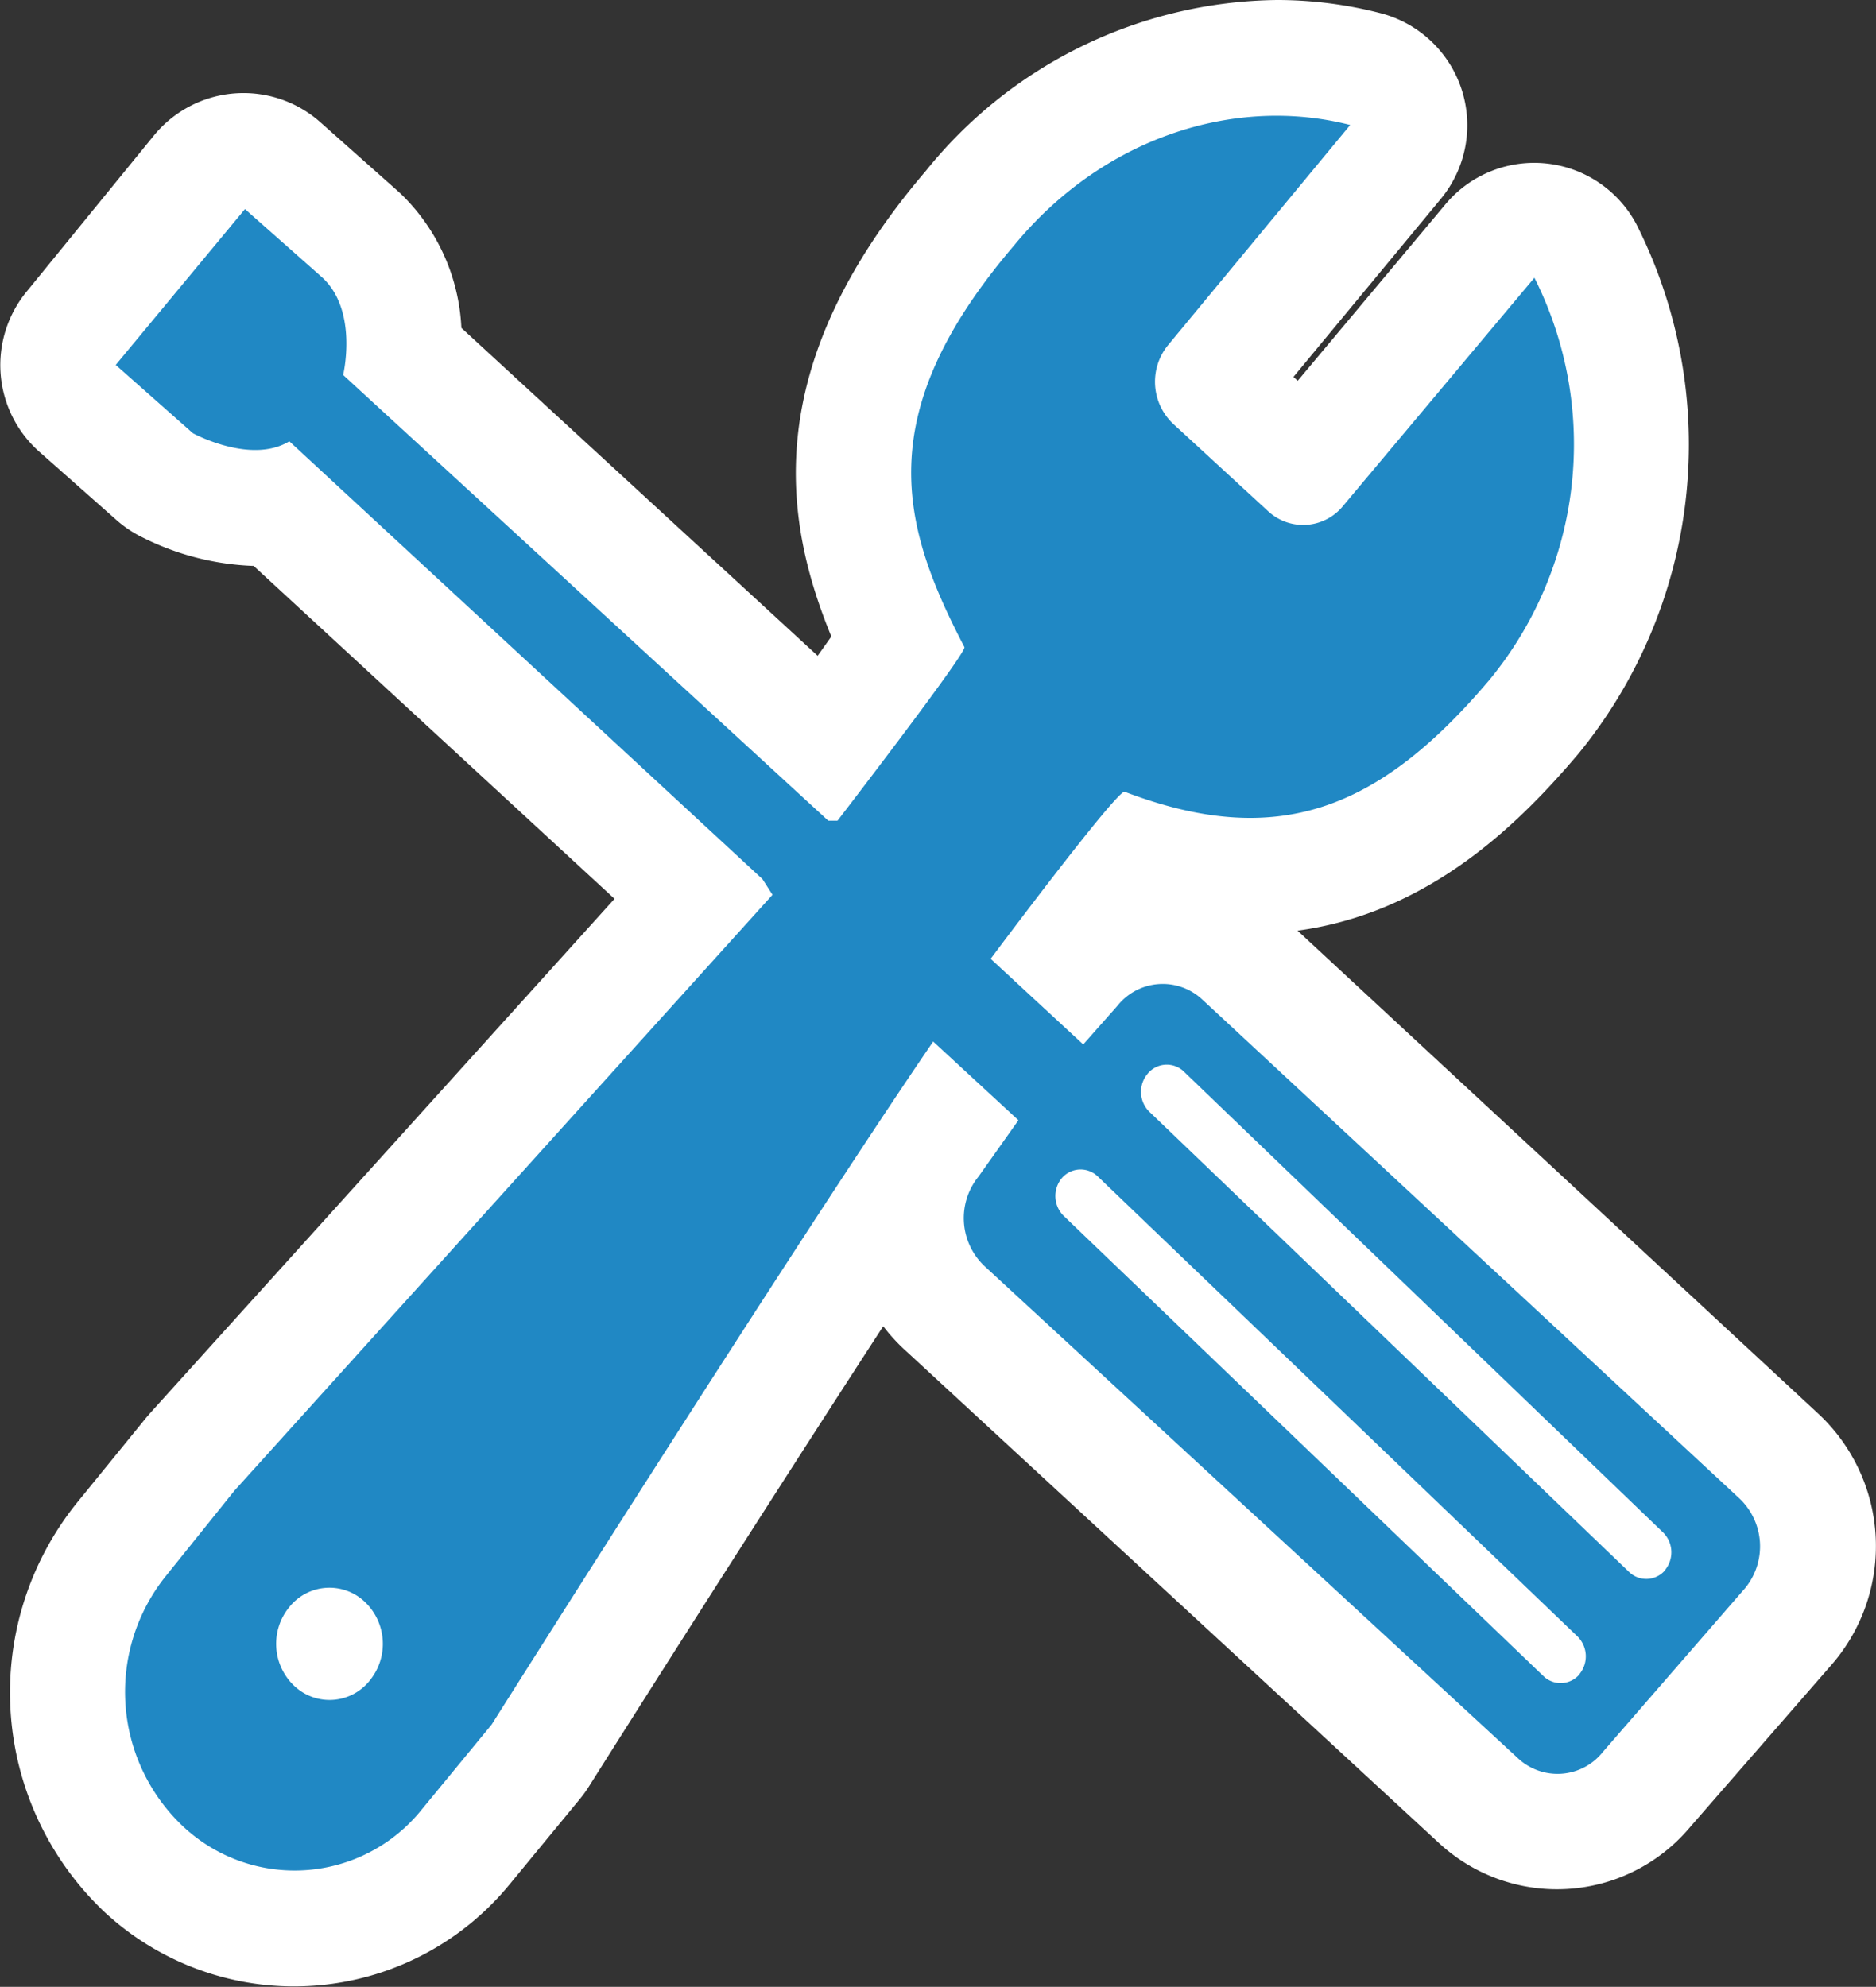
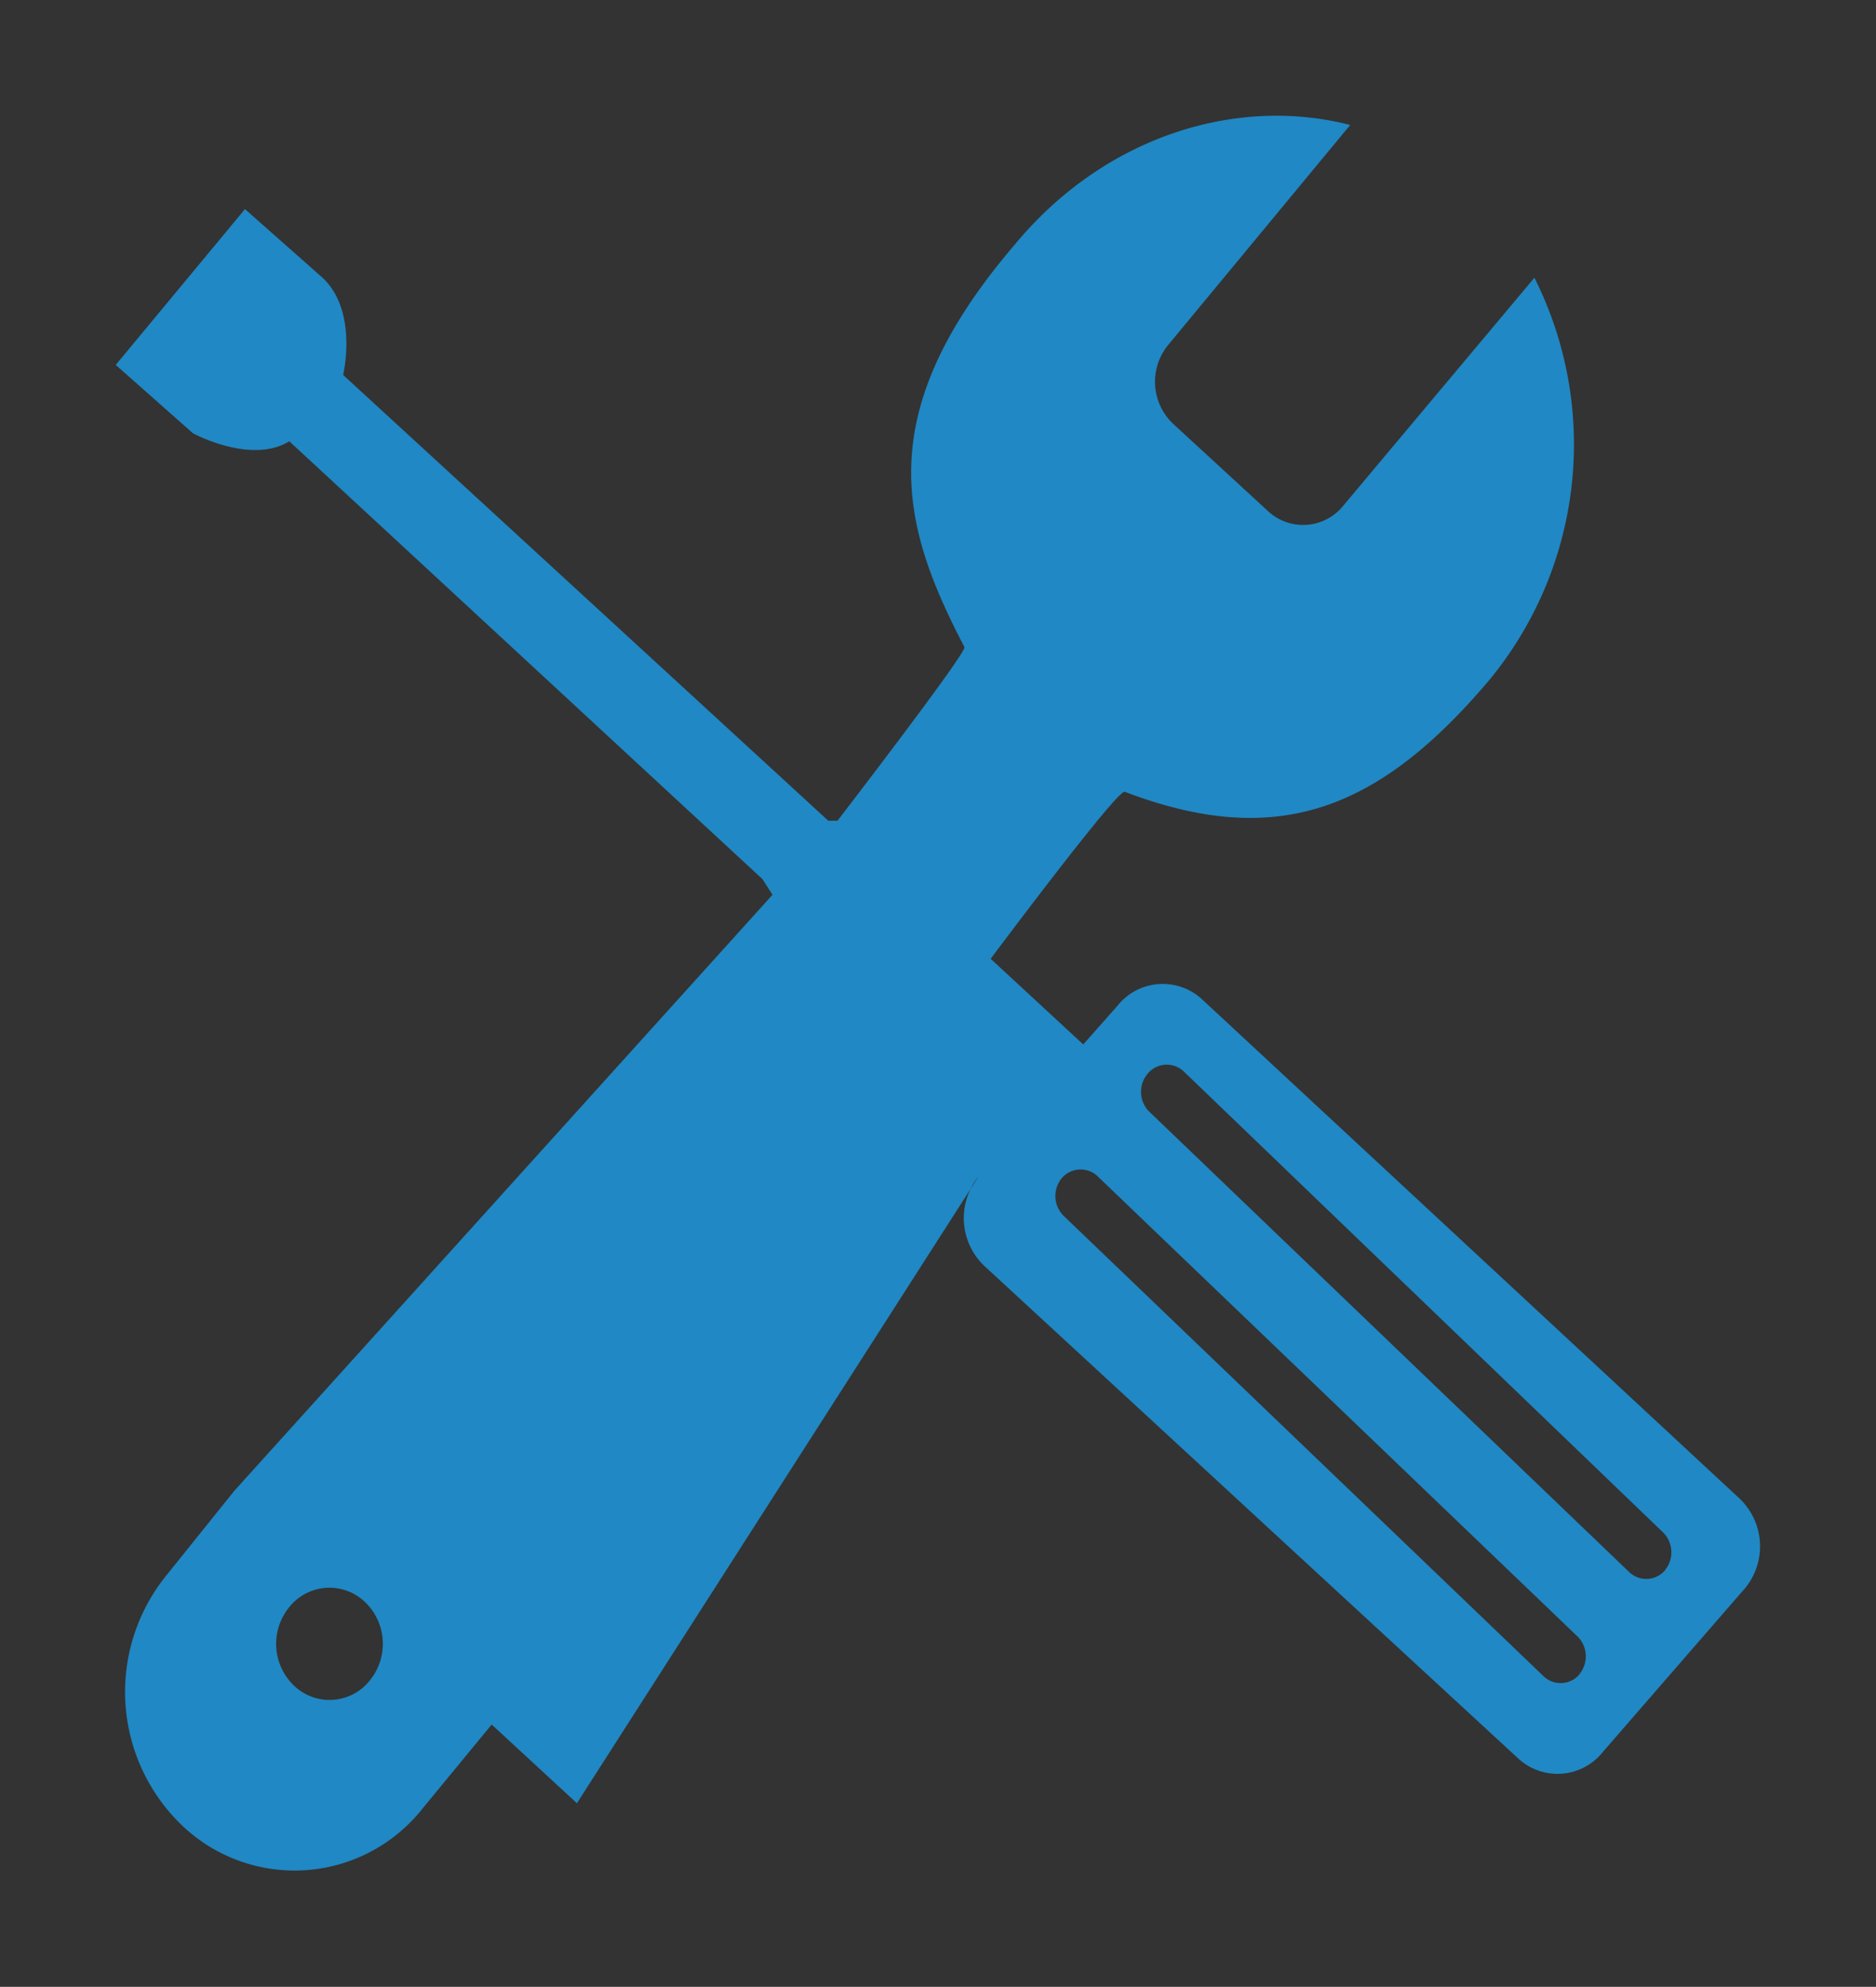
<svg xmlns="http://www.w3.org/2000/svg" viewBox="0 0 97.26 103.01">
  <rect x="0" y="0" width="97.26" height="103.01" fill="#333333" stroke="none" />
  <defs>
    <style>.cls-1{fill:#fff;}.cls-2{fill:#2088c4;fill-rule:evenodd;}</style>
  </defs>
  <title>workshop</title>
  <g id="Layer_2" data-name="Layer 2">
    <g id="Layer_1-2" data-name="Layer 1">
-       <path class="cls-1" d="M94.22,73.25l-26.95-25c6.83-.92,11.5-5.55,14.57-9.18a25.32,25.32,0,0,0,3-27.44A6,6,0,0,0,75,10.52l-7.72,9.22-.22-.2,7.64-9.23A6,6,0,0,0,71.52.67,21.4,21.4,0,0,0,66.21,0,23.69,23.69,0,0,0,48,8.86C39.26,19.09,40.68,27.1,43.1,33l-.71,1-18.47-17a10.33,10.33,0,0,0-3.19-7L16.6,6.33A6,6,0,0,0,8,7L1.38,15.12a6,6,0,0,0,.69,8.33l4,3.54a6,6,0,0,0,1.08.75,13.91,13.91,0,0,0,6,1.6L31.86,46.6,7.76,73.29l-.18.21L4,77.9A15.67,15.67,0,0,0,5.46,99.17a14.45,14.45,0,0,0,21-1.52l3.62-4.4a5.8,5.8,0,0,0,.44-.61l.07-.11c1.45-2.3,8.76-13.86,15.2-23.77A9.34,9.34,0,0,0,47,70.07l27.62,25.5a9,9,0,0,0,13-.84L95,86.26l.11-.13A9.38,9.38,0,0,0,94.22,73.25Z" />
-       <path class="cls-2" d="M90.16,77.67,62.34,51.83a3,3,0,0,0-4.41.32l-1.77,2-4.8-4.44s6.57-8.8,6.95-8.66c7.87,3,13.15,1,18.9-5.79a19.21,19.21,0,0,0,2.34-20.86L69.64,26.22a2.67,2.67,0,0,1-3.9.28L60.85,22a3,3,0,0,1-.29-4.11L70,6.48c-6-1.54-12.84.66-17.43,6.25C45.08,21.5,46.72,27.25,50,33.55c.14.27-6.58,9-6.58,9l-.48,0L17.79,19.44s.8-3.33-1.09-5.06l-4-3.54L6,18.92l4,3.54s3,1.64,5,.42l24.53,22.7.52.81-27.9,30.9L8.6,81.71a9.59,9.59,0,0,0,.91,13,8.45,8.45,0,0,0,12.36-.9l3.62-4.4S41.37,64.24,48.38,54l4.42,4.08L50.73,61a3.42,3.42,0,0,0,.32,4.65L78.69,91.15a3,3,0,0,0,4.41-.32l7.39-8.51A3.42,3.42,0,0,0,90.16,77.67Zm-71,9.47a2.66,2.66,0,0,1-3.89.28A3,3,0,0,1,15,83.32,2.66,2.66,0,0,1,18.86,83,3,3,0,0,1,19.15,87.15Zm62.75-.36a1.28,1.28,0,0,1-1.87.14L55.19,63.08a1.45,1.45,0,0,1-.14-2A1.28,1.28,0,0,1,56.92,61L81.76,84.82A1.45,1.45,0,0,1,81.89,86.79Zm4.44-5.4a1.28,1.28,0,0,1-1.87.14L59.63,57.68a1.45,1.45,0,0,1-.14-2,1.28,1.28,0,0,1,1.87-.14L86.19,79.42A1.45,1.45,0,0,1,86.33,81.39Z" />
+       <path class="cls-2" d="M90.16,77.67,62.34,51.83a3,3,0,0,0-4.41.32l-1.77,2-4.8-4.44s6.57-8.8,6.95-8.66c7.87,3,13.15,1,18.9-5.79a19.21,19.21,0,0,0,2.34-20.86L69.64,26.22a2.67,2.67,0,0,1-3.9.28L60.85,22a3,3,0,0,1-.29-4.11L70,6.48c-6-1.54-12.84.66-17.43,6.25C45.08,21.5,46.72,27.25,50,33.55c.14.27-6.58,9-6.58,9l-.48,0L17.79,19.44s.8-3.33-1.09-5.06l-4-3.54L6,18.92l4,3.54s3,1.64,5,.42l24.53,22.7.52.81-27.9,30.9L8.6,81.71a9.59,9.59,0,0,0,.91,13,8.45,8.45,0,0,0,12.36-.9l3.62-4.4l4.42,4.08L50.73,61a3.42,3.42,0,0,0,.32,4.65L78.69,91.15a3,3,0,0,0,4.41-.32l7.39-8.51A3.42,3.42,0,0,0,90.16,77.67Zm-71,9.47a2.66,2.66,0,0,1-3.89.28A3,3,0,0,1,15,83.32,2.66,2.66,0,0,1,18.86,83,3,3,0,0,1,19.15,87.15Zm62.75-.36a1.28,1.28,0,0,1-1.87.14L55.19,63.08a1.45,1.45,0,0,1-.14-2A1.28,1.28,0,0,1,56.92,61L81.76,84.82A1.45,1.45,0,0,1,81.89,86.79Zm4.44-5.4a1.28,1.28,0,0,1-1.87.14L59.63,57.68a1.45,1.45,0,0,1-.14-2,1.28,1.28,0,0,1,1.87-.14L86.19,79.42A1.45,1.45,0,0,1,86.33,81.39Z" />
    </g>
  </g>
</svg>